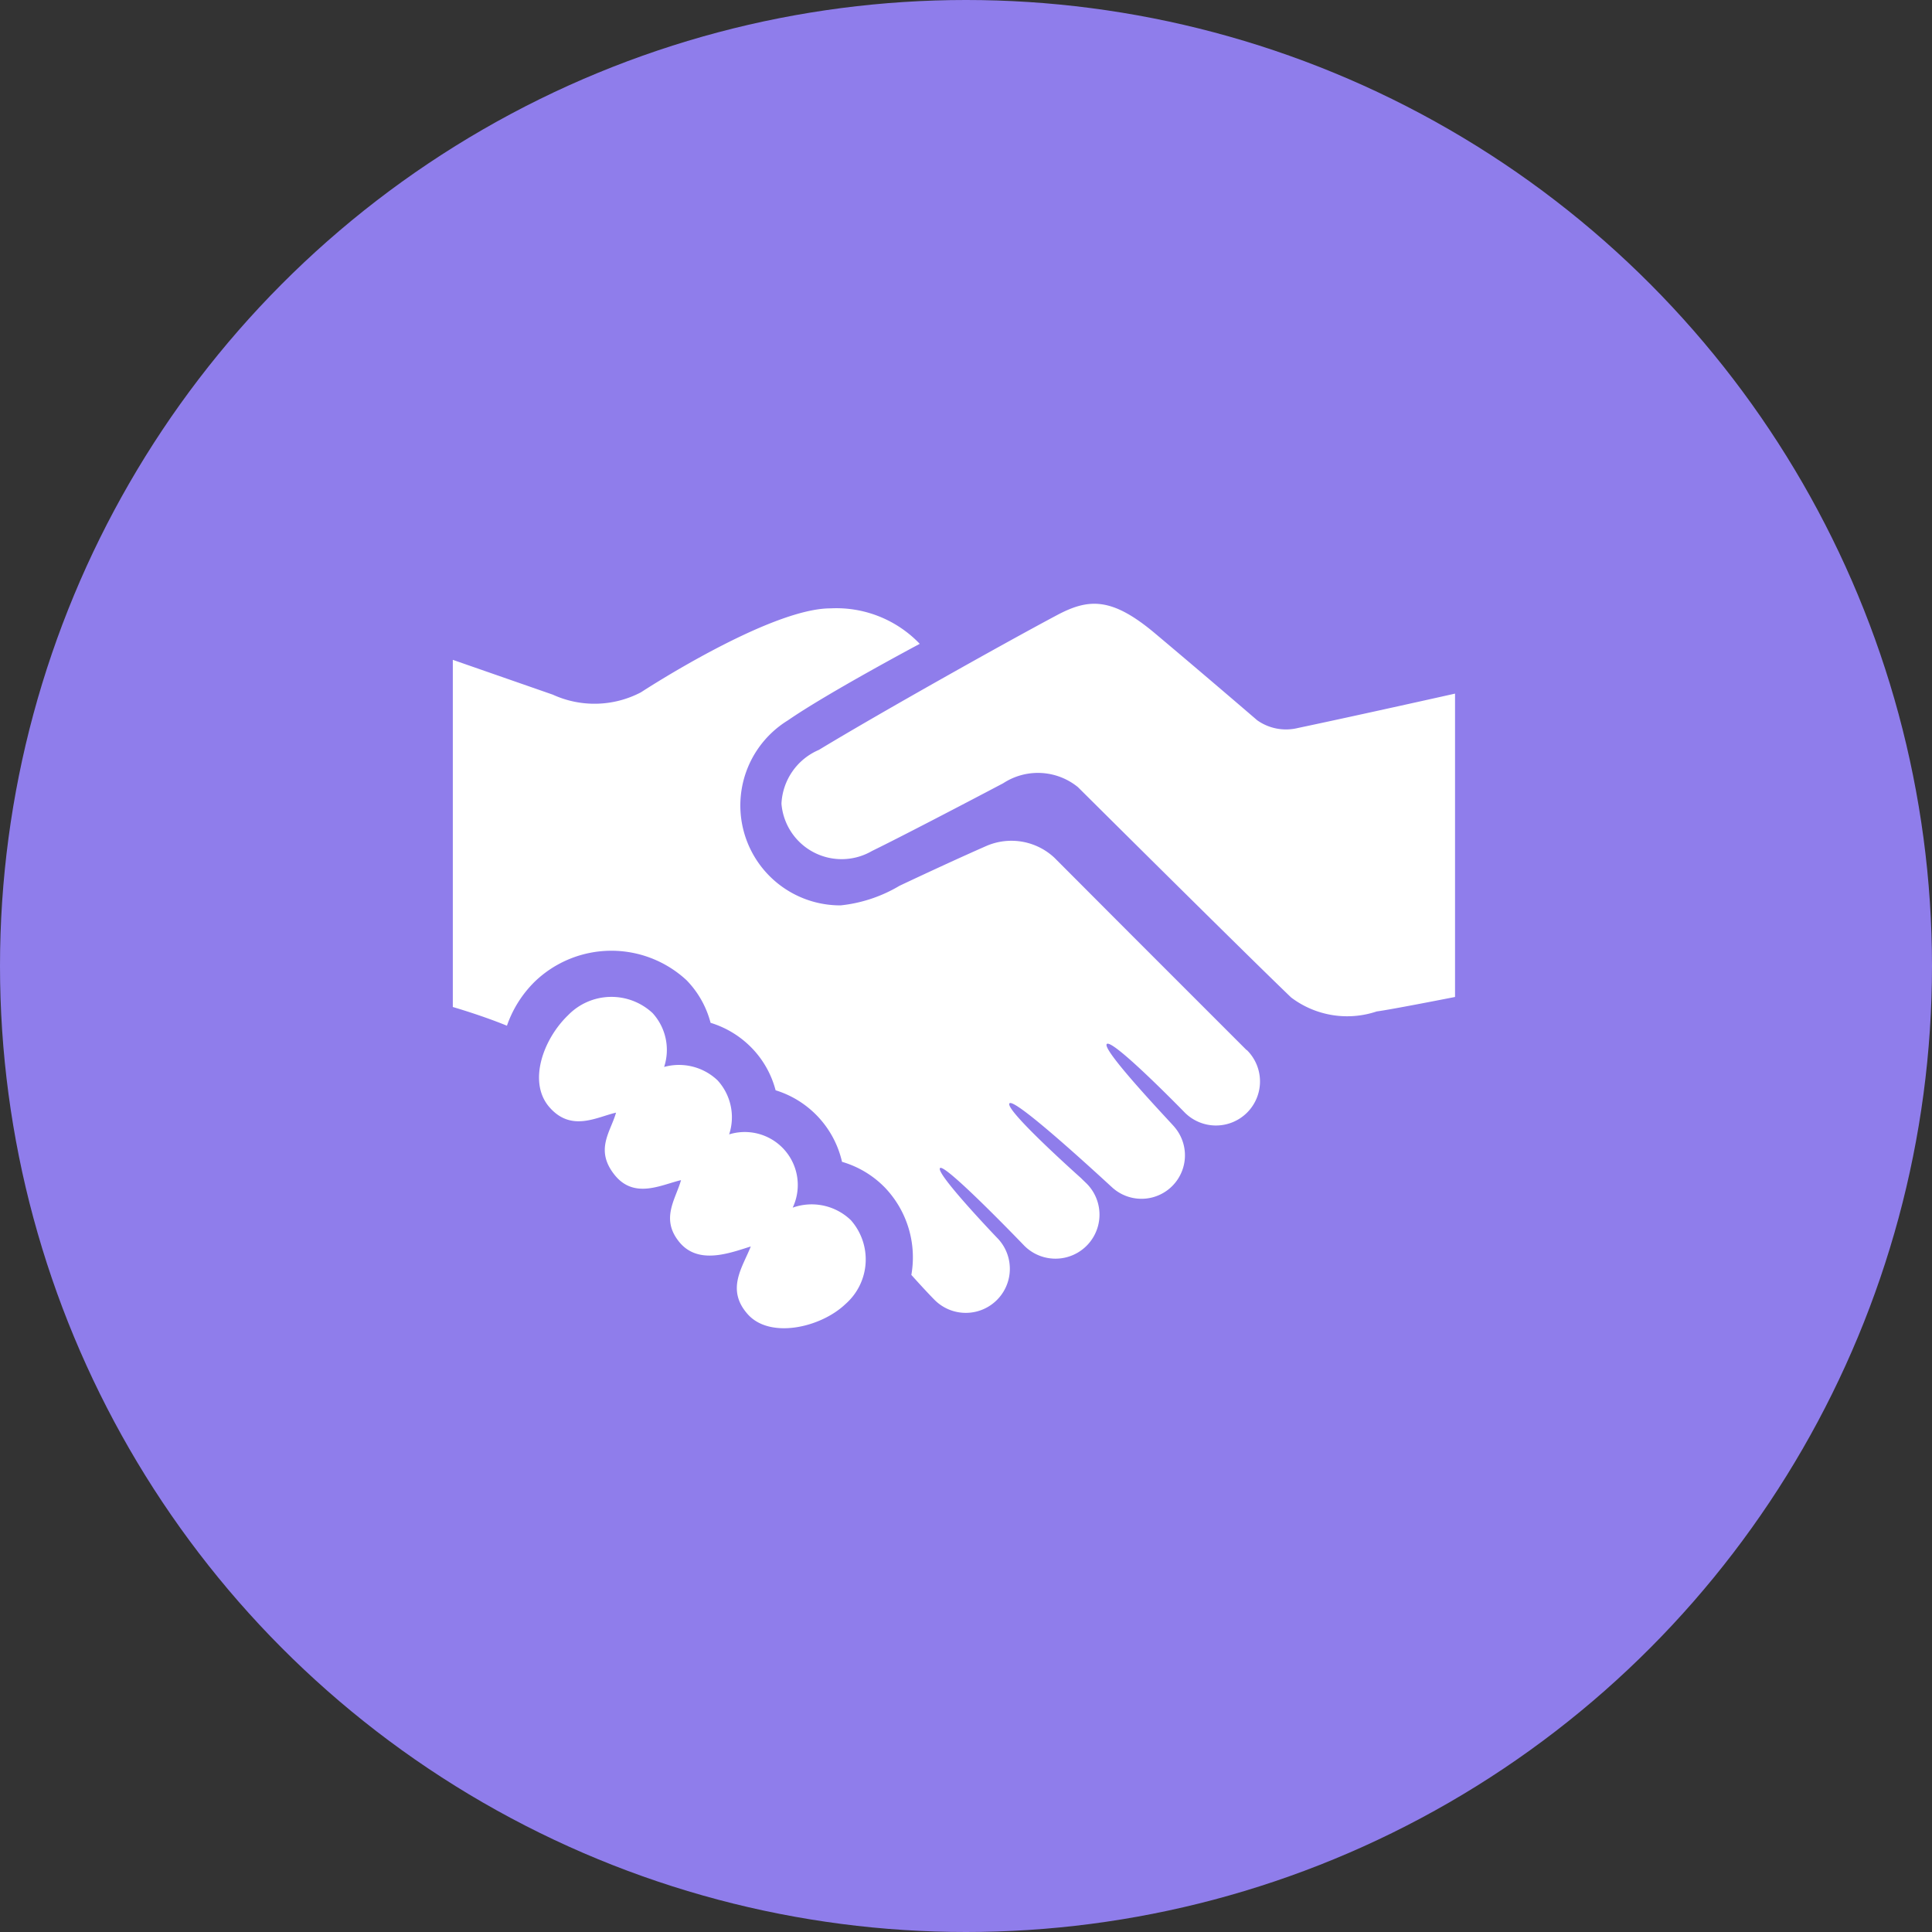
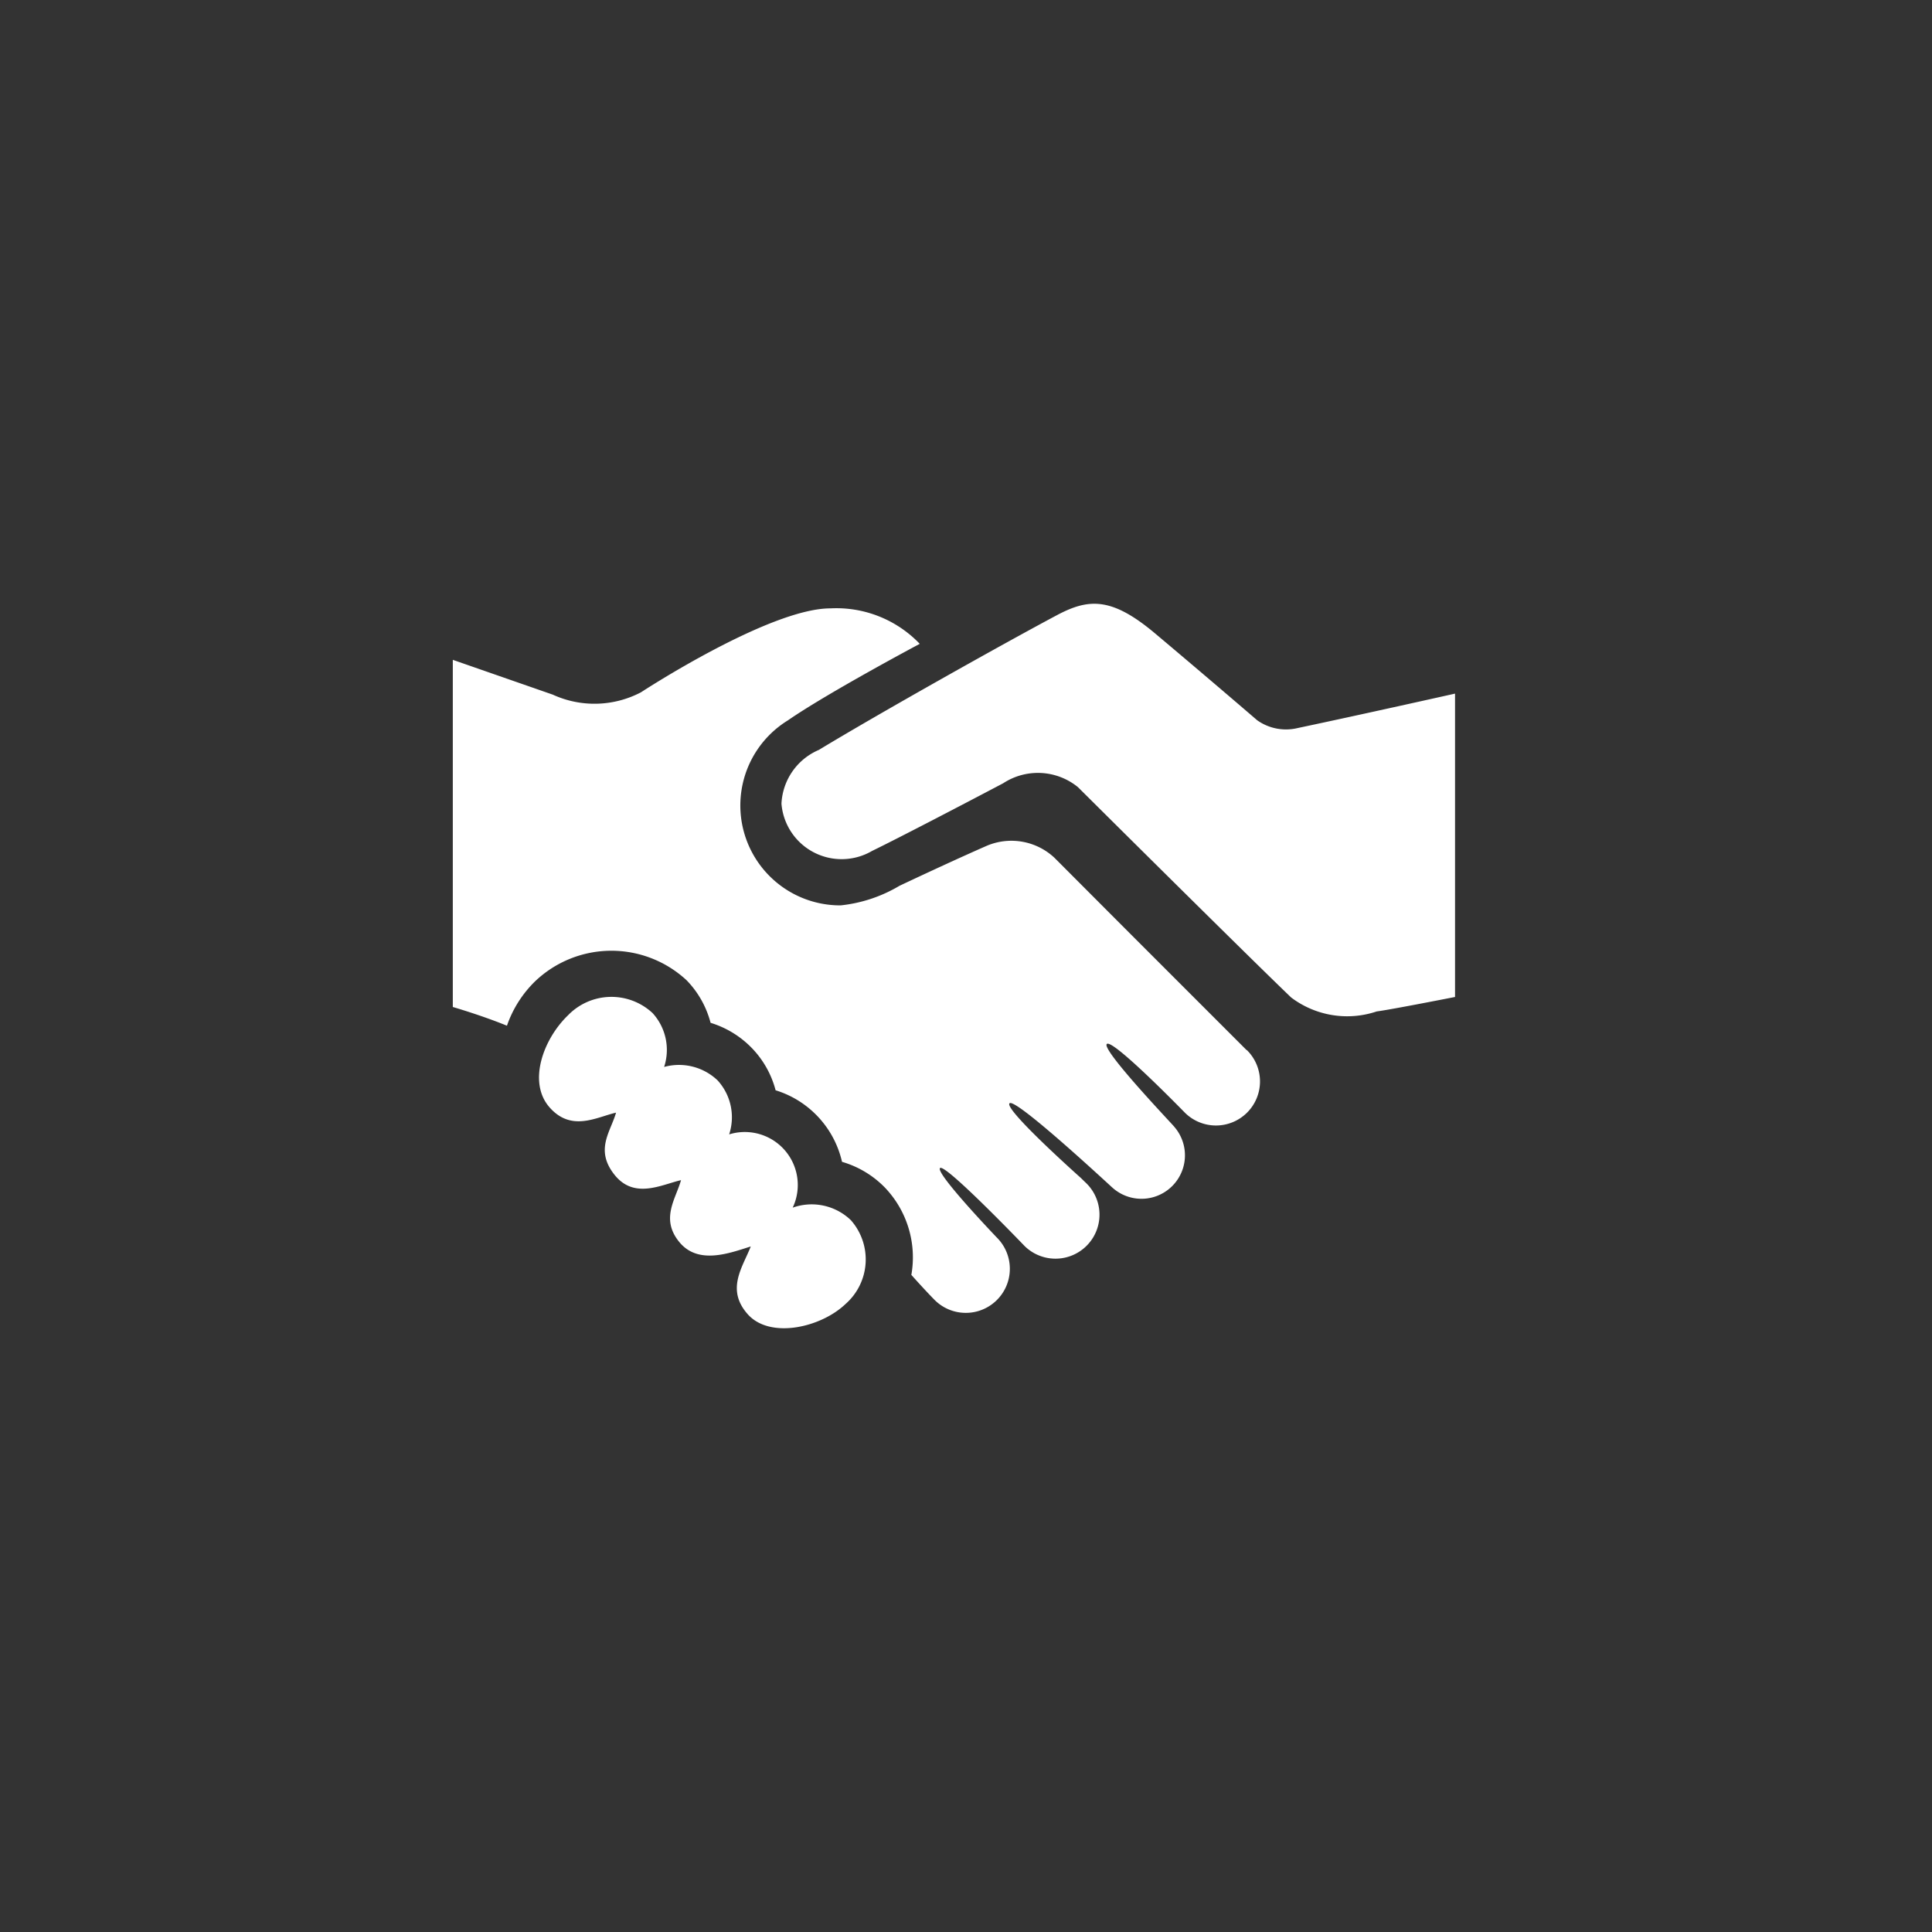
<svg xmlns="http://www.w3.org/2000/svg" width="64" height="64" viewBox="0 0 64 64">
  <rect x="0" y="0" width="64" height="64" fill="#333333" stroke="none" />
  <g id="Engagement" transform="translate(-1373 -17944)">
-     <circle id="Ellipse_670" data-name="Ellipse 670" cx="32" cy="32" r="32" transform="translate(1373 17944)" fill="#8f7deb" />
    <g id="hand-shake" transform="translate(1388 17895.344)">
      <path id="Path_4689" data-name="Path 4689" d="M33.2,71.633V81.682s-2.151.424-2.594.479a3.075,3.075,0,0,1-2.836-.463c-1.551-1.487-7.063-6.968-7.063-6.968a2.1,2.1,0,0,0-2.476-.127c-1.4.738-3.477,1.82-4.344,2.242a2,2,0,0,1-3-1.566,2.041,2.041,0,0,1,1.24-1.782c1.978-1.2,6.146-3.538,7.882-4.461,1.055-.561,1.816-.609,3.264.611,1.784,1.5,3.372,2.868,3.372,2.868a1.65,1.65,0,0,0,1.344.258C30.016,72.346,33.2,71.633,33.2,71.633ZM11.259,88.661a1.755,1.755,0,0,0-2.105-2.427,1.811,1.811,0,0,0-.382-1.788A1.852,1.852,0,0,0,7,84a1.809,1.809,0,0,0-.383-1.785,2,2,0,0,0-2.8.073C3,83.072,2.474,84.5,3.2,85.333s1.568.326,2.207.181c-.178.634-.71,1.224-.054,2.054s1.568.327,2.207.182c-.178.632-.688,1.28-.057,2.05s1.679.361,2.367.147c-.266.683-.834,1.42-.1,2.245s2.416.447,3.239-.339a1.964,1.964,0,0,0,.178-2.776A1.87,1.87,0,0,0,11.259,88.661Zm15.027-5.228c-5.953-5.953-3.153-3.152-6.357-6.363a2.087,2.087,0,0,0-2.232-.4c-.891.39-2.038.922-2.9,1.329a4.786,4.786,0,0,1-1.951.649A3.31,3.31,0,0,1,11.1,72.519c1.323-.915,4.368-2.535,4.368-2.535a3.822,3.822,0,0,0-2.96-1.175c-2.031,0-6.276,2.781-6.276,2.781a3.317,3.317,0,0,1-2.92.077L0,70.514v11.5s.945.273,1.793.62a3.781,3.781,0,0,1,.93-1.468,3.661,3.661,0,0,1,5.023-.036,3.17,3.17,0,0,1,.793,1.408,3.208,3.208,0,0,1,1.36.829,3.163,3.163,0,0,1,.794,1.406,3.234,3.234,0,0,1,2.2,2.37,3.254,3.254,0,0,1,1.418.85,3.346,3.346,0,0,1,.878,2.9.005.005,0,0,1,.005,0c.013.016.477.534.767.826a1.459,1.459,0,0,0,2.064-2.064c-.02-.02-2.048-2.141-1.885-2.305s2.745,2.524,2.793,2.574a1.458,1.458,0,0,0,2.062-2.062c-.028-.027-.144-.138-.187-.182,0,0-2.561-2.281-2.366-2.476s3.378,2.772,3.384,2.772A1.44,1.44,0,0,0,23.9,85.983c-.01-.03-2.424-2.553-2.236-2.743s2.58,2.268,2.585,2.273a1.459,1.459,0,0,0,2.062-2.065Z" fill="#fff" />
    </g>
  </g>
</svg>